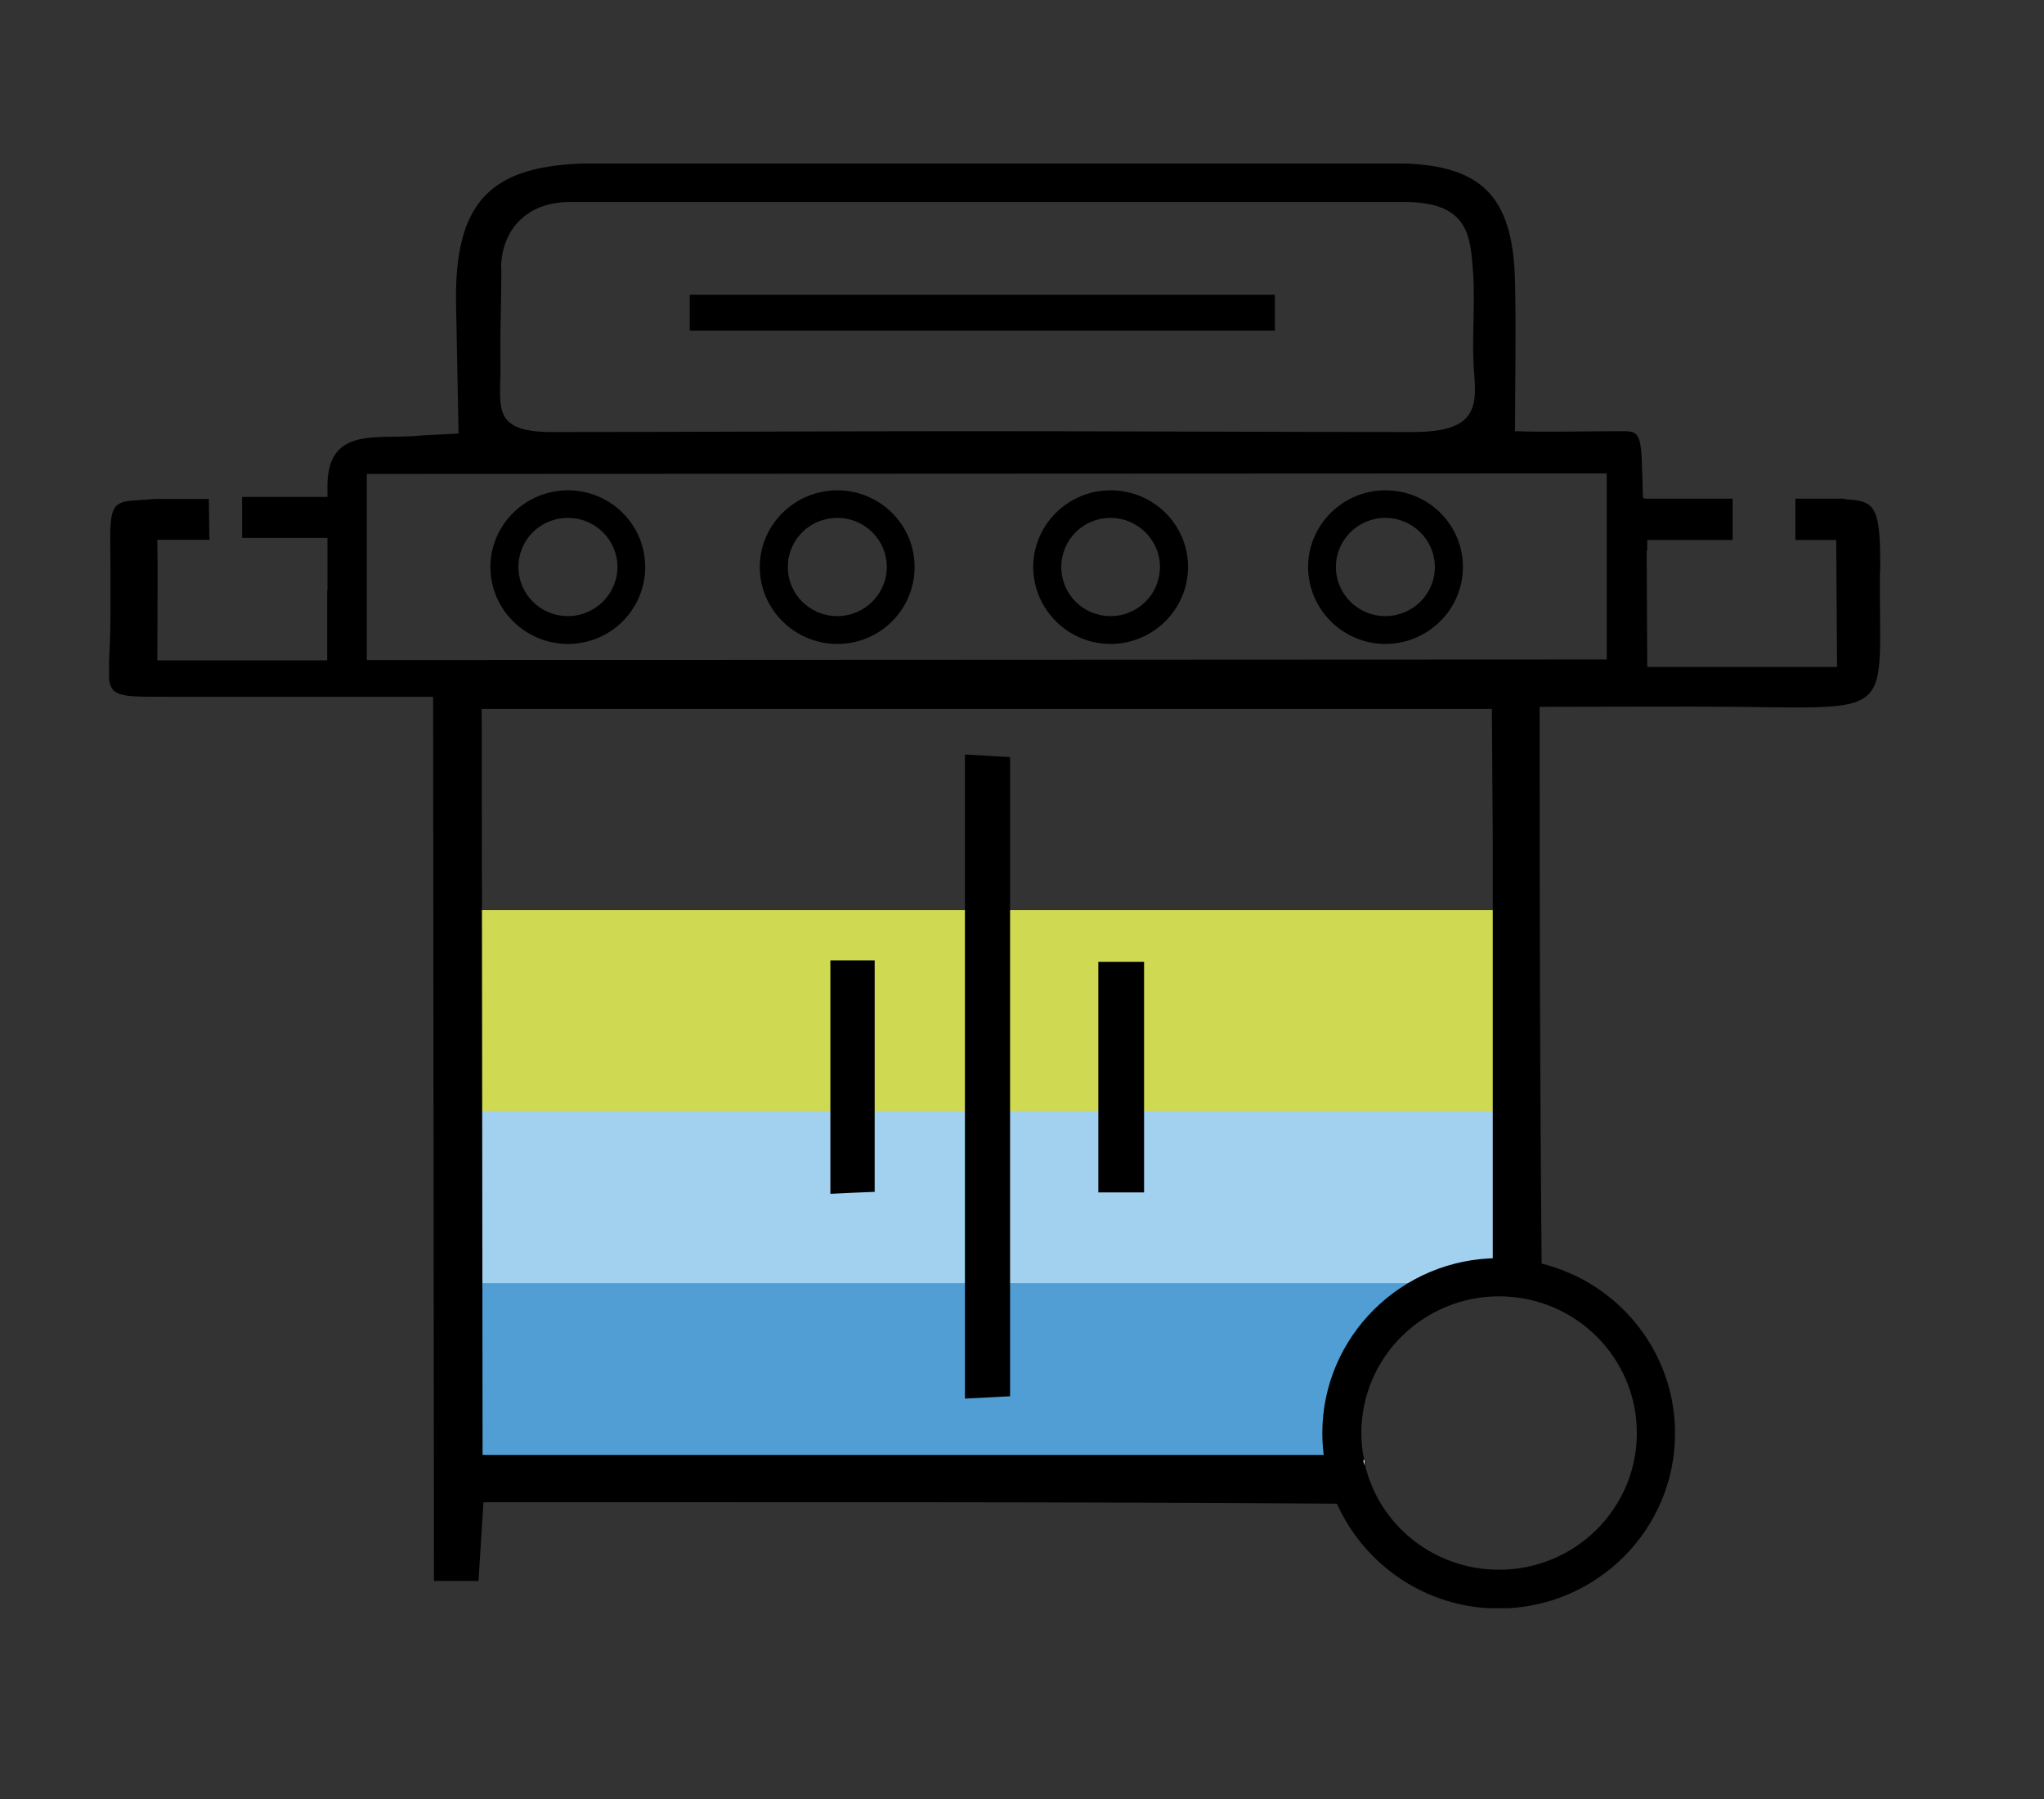
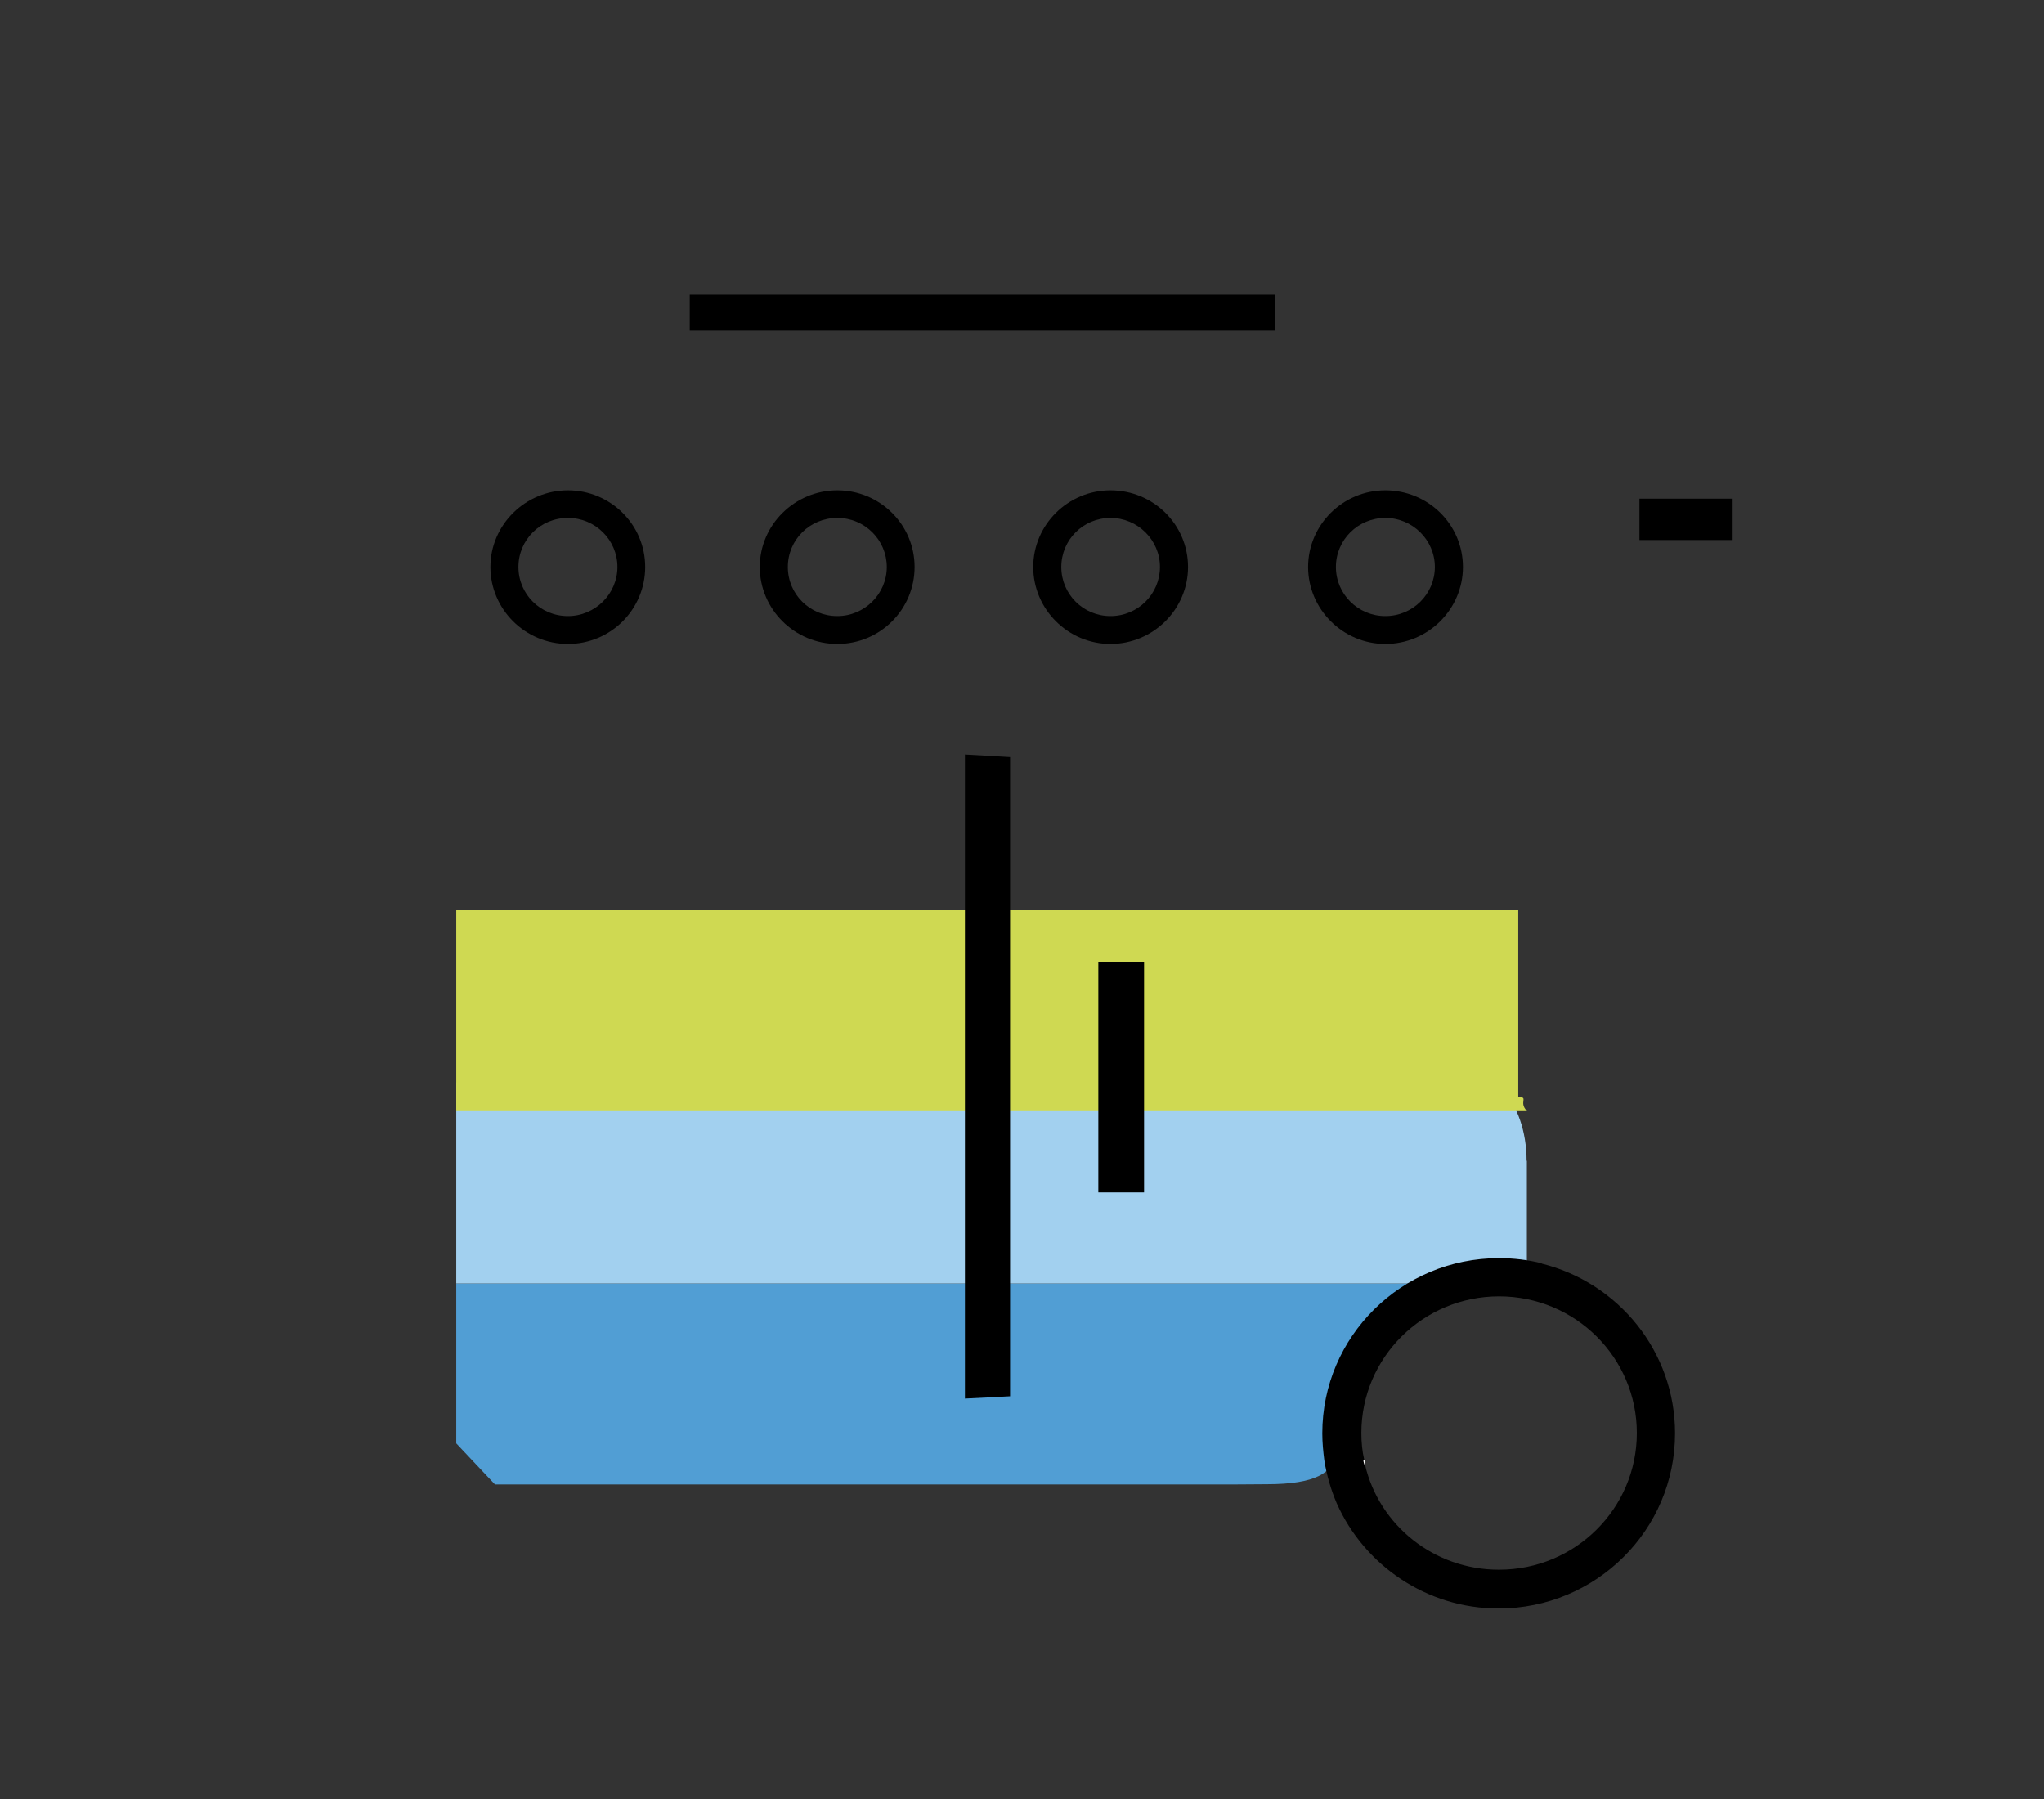
<svg xmlns="http://www.w3.org/2000/svg" width="75" height="66" viewBox="0 0 75 66" fill="none">
  <rect x="0" y="0" width="75" height="66" fill="#333333" stroke="none" />
  <g clip-path="url(#clip0_273_1488)">
    <path d="M45.411 54.459H18.161L16.741 52.953V47.085H51.778C51.778 47.085 51.184 47.851 50.126 48.688C49.179 49.437 50.182 50.354 49.486 51.358C48.567 52.69 50.182 54.452 46.47 54.452L45.411 54.459Z" fill="#519ED4" />
    <path d="M56.025 42.587V46.71C56.025 46.838 56.025 46.957 56.004 47.085H16.741V39.711H54.783C54.91 39.791 55.036 39.879 55.141 40.007C55.667 40.55 56.015 41.501 56.015 42.587H56.025Z" fill="#A2D0EF" />
    <path d="M56.025 40.764H16.741V33.39H55.709V40.245C56.11 40.245 55.709 40.429 56.025 40.757V40.764Z" fill="#CFD952" />
    <path d="M35.406 27.68C36.022 27.712 36.5 27.744 37.063 27.775V51.225C36.511 51.257 36.033 51.278 35.406 51.31V27.691V27.68Z" fill="black" />
-     <path d="M30.469 35.234H32.094V43.725C31.563 43.746 31.085 43.767 30.469 43.798V35.234Z" fill="black" />
+     <path d="M30.469 35.234H32.094V43.725V35.234Z" fill="black" />
    <path d="M41.979 43.746H40.301V35.286H41.979V43.746Z" fill="black" />
    <path d="M46.778 10.814H25.309V12.131H46.778V10.814Z" fill="black" />
    <path d="M56.578 46.348C56.068 46.221 55.548 46.158 54.996 46.158C51.428 46.158 48.519 49.034 48.519 52.584C48.519 52.922 48.551 53.248 48.593 53.575C48.678 54.122 48.838 54.66 49.05 55.155C50.059 57.42 52.341 59.011 54.985 59.011C58.563 59.011 61.462 56.135 61.462 52.584C61.462 49.582 59.381 47.054 56.567 46.358L56.578 46.348ZM54.996 57.588C52.617 57.588 50.611 55.956 50.09 53.754C50.09 53.691 50.09 53.627 50.09 53.564H50.059C49.984 53.248 49.952 52.911 49.952 52.574C49.952 49.803 52.214 47.559 55.006 47.559C57.799 47.559 60.06 49.803 60.06 52.574C60.06 55.344 57.799 57.588 55.006 57.588H54.996Z" fill="black" />
    <path d="M63.575 18.294H60.156V19.811H63.575V18.294Z" fill="black" />
-     <path d="M68.989 20.938C69.011 18.505 68.788 18.378 67.683 18.315V18.294H65.879V19.811H67.376L67.407 24.468H60.442L60.421 20.201H60.442V18.737C60.442 18.737 60.368 18.431 60.315 18.305C60.315 18.273 60.294 18.241 60.283 18.241C60.219 16.082 60.283 15.819 59.582 15.819C58.064 15.819 56.684 15.861 55.59 15.819C55.59 14.302 55.633 12.037 55.59 10.361C55.526 7.117 54.316 5.99 51.11 5.99H21.922C18.217 5.99 16.73 7.159 16.73 10.92L16.826 15.903C16.168 15.945 15.509 15.966 15.191 15.998C13.715 16.103 11.963 15.682 12.016 17.936V18.231H8.884V19.737H12.016V21.644H12.006V24.225H5.773C5.773 22.603 5.794 20.896 5.773 19.801H7.684L7.663 18.305H5.72L4.818 18.368C3.979 18.442 4.032 18.821 4.053 20.738V22.613C4.053 25.679 3.384 25.563 6.41 25.563H15.892L15.923 57.999H17.558C17.622 56.988 17.675 56.093 17.739 55.113C28.187 55.113 38.772 55.092 49.06 55.166H49.92C50.218 55.166 49.963 54.66 49.92 53.954C49.92 53.891 49.432 53.375 49.846 53.375H17.707L17.675 26.006H54.741L54.773 30.746C54.773 35.887 54.773 41.039 54.773 46.19V46.527C54.773 46.864 54.773 47.159 54.709 47.391C55.219 47.254 56.567 47.191 56.567 47.191V46.39C56.503 39.722 56.493 32.832 56.493 25.932C58.977 25.932 61.525 25.911 63.723 25.932C69.68 25.995 68.936 26.269 68.979 20.98L68.989 20.938ZM18.387 9.856C18.387 8.434 19.332 7.412 20.892 7.412C31.128 7.412 41.342 7.412 51.556 7.412C53.913 7.412 53.955 8.697 54.051 10.003C54.136 11.236 53.987 12.49 54.093 13.733C54.199 15.018 54.093 15.85 51.842 15.85C46.48 15.85 41.119 15.819 35.767 15.819C30.416 15.819 25.415 15.85 20.245 15.85C18.004 15.85 18.376 14.912 18.365 13.417C18.344 11.963 18.397 11.046 18.397 9.877L18.387 9.856ZM58.956 24.194L13.46 24.215V17.388L58.956 17.367V24.194Z" fill="black" />
    <path d="M20.839 17.988C19.278 17.988 17.994 19.253 17.994 20.801C17.994 22.35 19.268 23.625 20.839 23.625C22.41 23.625 23.674 22.36 23.674 20.801C23.674 19.242 22.4 17.988 20.839 17.988ZM20.839 22.603C19.831 22.603 19.023 21.802 19.023 20.801C19.023 19.8 19.831 19 20.839 19C21.848 19 22.655 19.811 22.655 20.801C22.655 21.791 21.837 22.603 20.839 22.603Z" fill="black" />
    <path d="M30.724 17.988C29.163 17.988 27.878 19.253 27.878 20.801C27.878 22.35 29.152 23.625 30.724 23.625C32.295 23.625 33.559 22.36 33.559 20.801C33.559 19.242 32.285 17.988 30.724 17.988ZM30.724 22.603C29.715 22.603 28.908 21.802 28.908 20.801C28.908 19.8 29.715 19 30.724 19C31.733 19 32.539 19.811 32.539 20.801C32.539 21.791 31.722 22.603 30.724 22.603Z" fill="black" />
    <path d="M40.747 17.988C39.186 17.988 37.912 19.253 37.912 20.801C37.912 22.35 39.186 23.625 40.747 23.625C42.308 23.625 43.592 22.36 43.592 20.801C43.592 19.242 42.318 17.988 40.747 17.988ZM40.747 22.603C39.749 22.603 38.942 21.802 38.942 20.801C38.942 19.8 39.749 19 40.747 19C41.745 19 42.562 19.811 42.562 20.801C42.562 21.791 41.756 22.603 40.747 22.603Z" fill="black" />
    <path d="M50.833 17.988C49.273 17.988 47.998 19.253 47.998 20.801C47.998 22.35 49.273 23.625 50.833 23.625C52.394 23.625 53.679 22.36 53.679 20.801C53.679 19.242 52.405 17.988 50.833 17.988ZM50.833 22.603C49.835 22.603 49.018 21.802 49.018 20.801C49.018 19.8 49.835 19 50.833 19C51.831 19 52.649 19.811 52.649 20.801C52.649 21.791 51.842 22.603 50.833 22.603Z" fill="black" />
    <path d="M50.069 53.564C50.069 53.627 50.069 53.691 50.069 53.754C50.048 53.691 50.027 53.627 50.027 53.564H50.059H50.069Z" fill="white" />
  </g>
  <defs>
    <clipPath id="clip0_273_1488">
      <rect width="65" height="53" fill="white" transform="translate(4 6)" />
    </clipPath>
  </defs>
</svg>